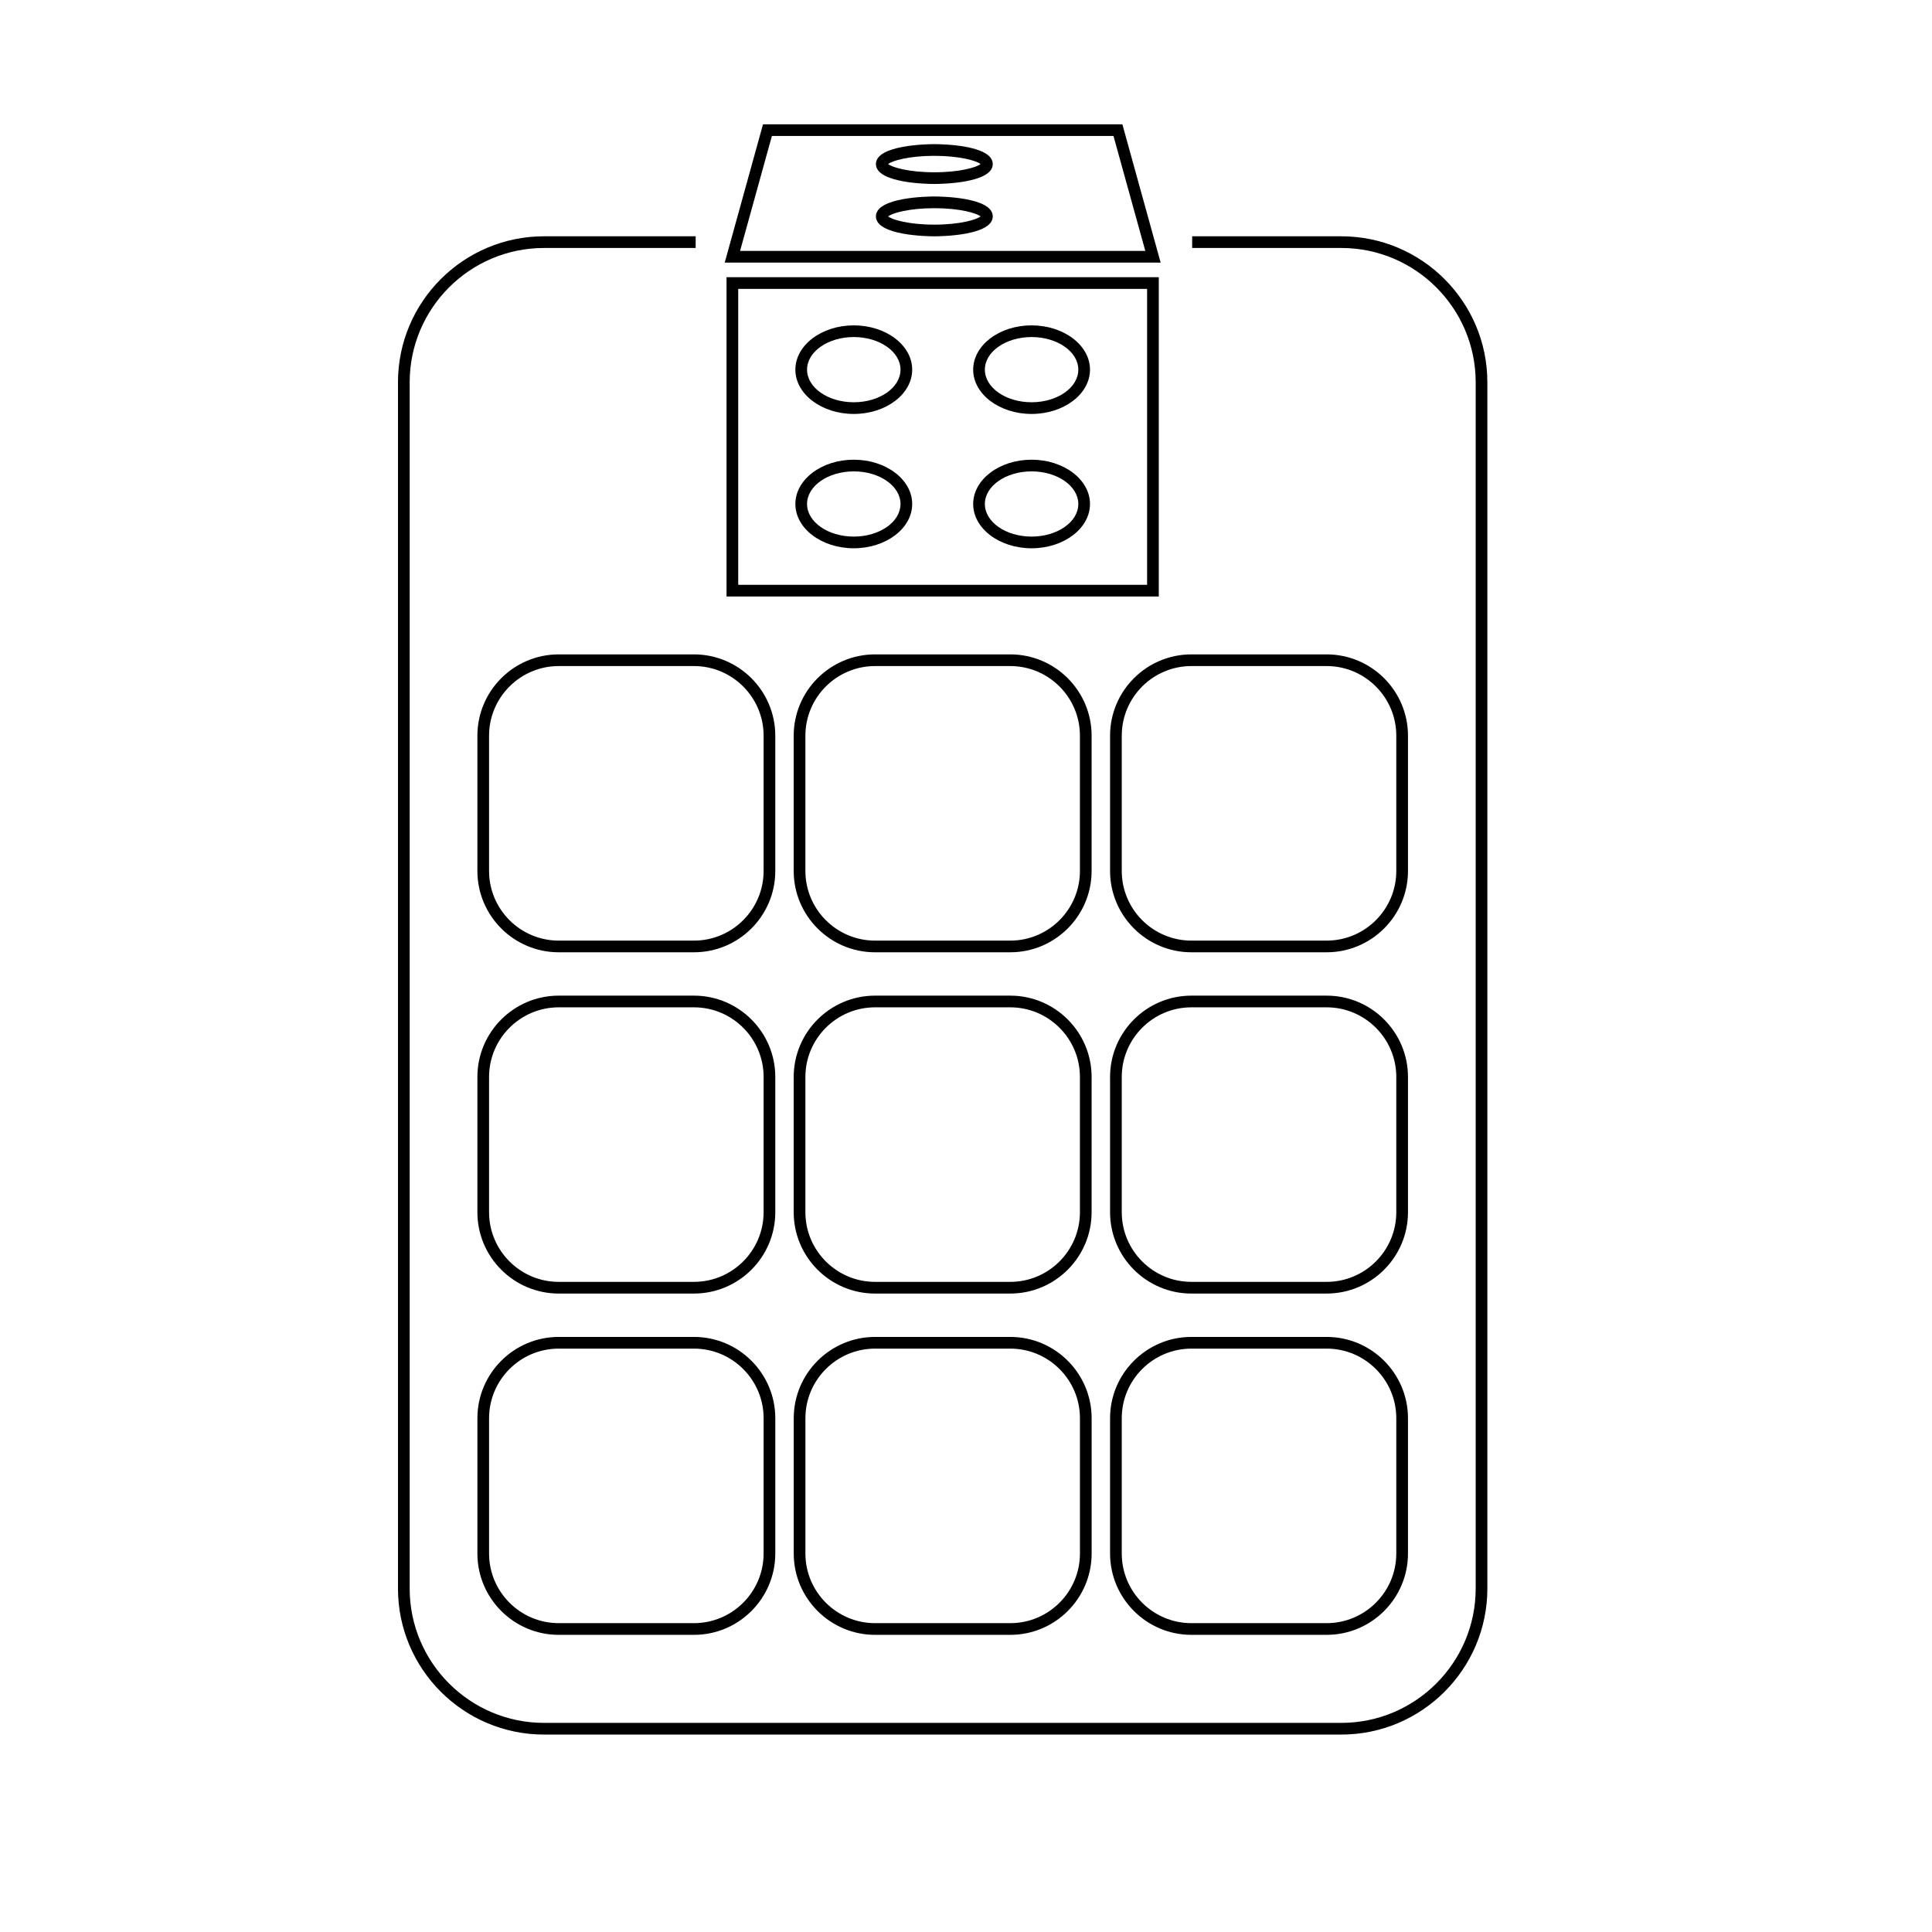
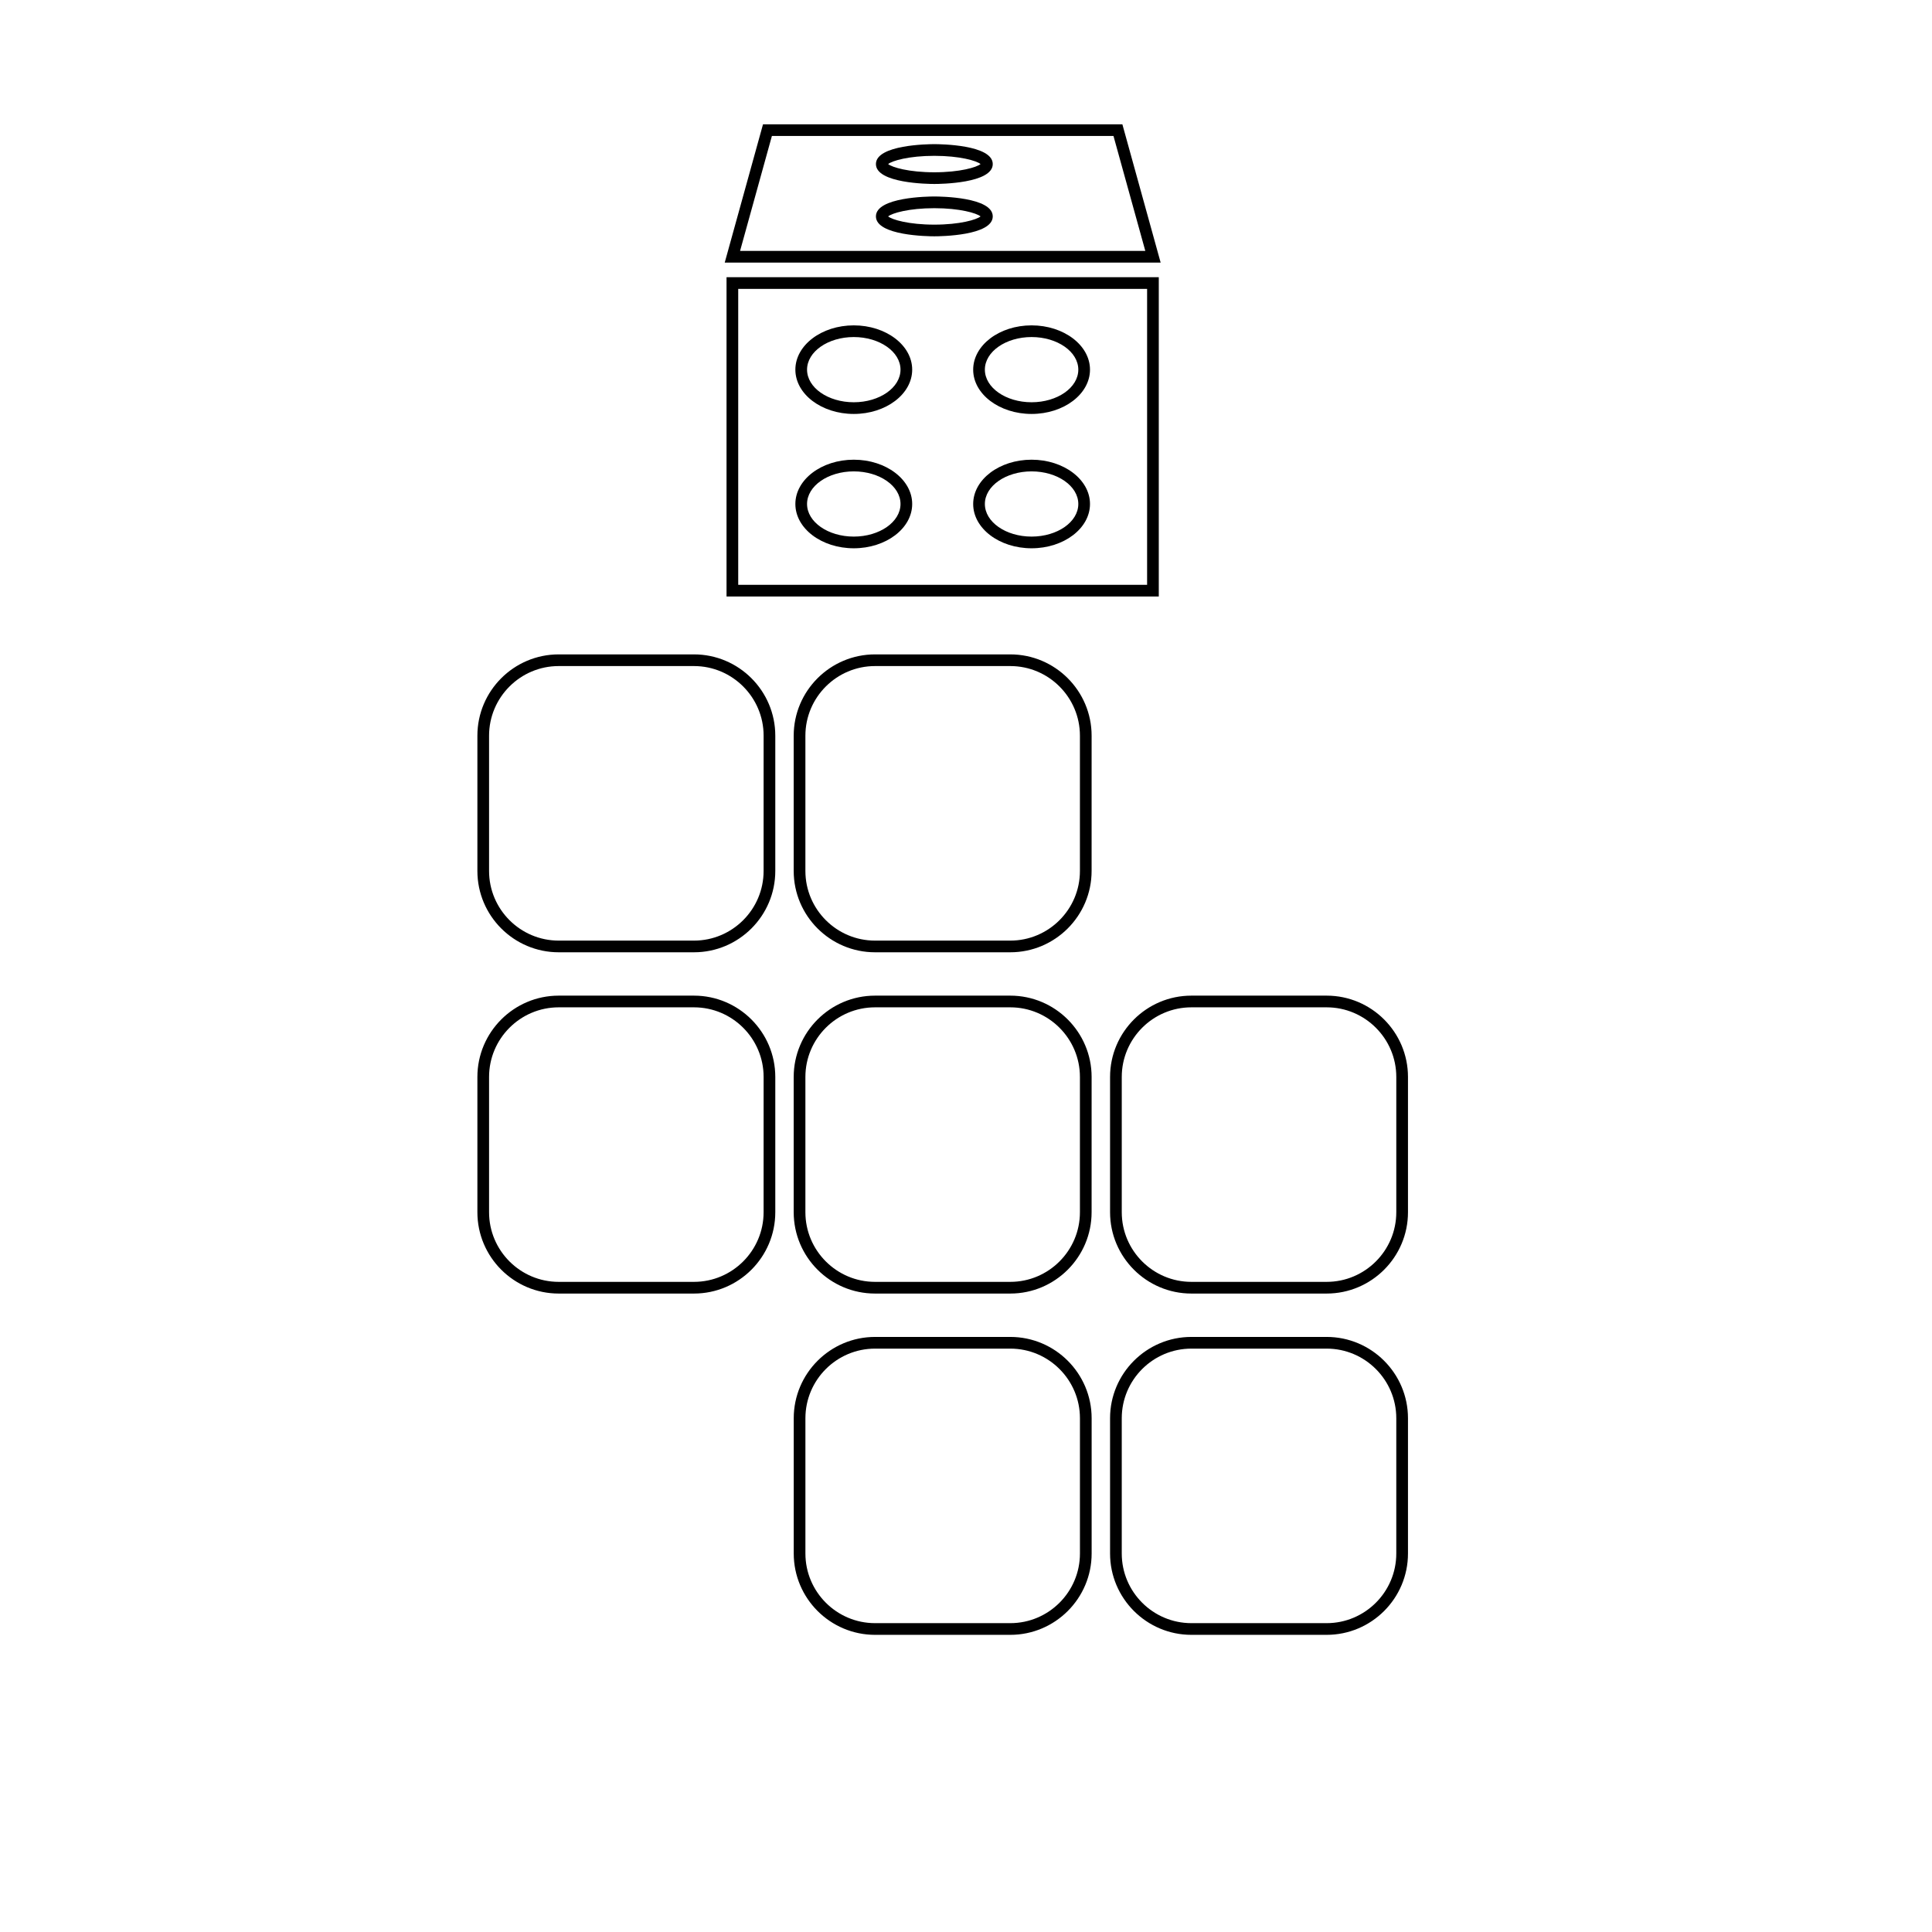
<svg xmlns="http://www.w3.org/2000/svg" fill="#000000" width="800px" height="800px" version="1.1" viewBox="144 144 512 512">
  <g>
-     <path d="m499.47 206.62h-39.535v3.098h39.535c19.629 0 35.602 15.973 35.602 35.602v319.66c0 19.629-15.973 35.602-35.602 35.602h-211.3c-19.633 0-35.602-15.973-35.602-35.602v-319.66c0-19.633 15.973-35.602 35.602-35.602h40.188v-3.098h-40.191c-21.34 0-38.699 17.359-38.699 38.699v319.66c0 21.34 17.359 38.699 38.699 38.699h211.3c21.34 0 38.699-17.359 38.699-38.699v-319.66c0.004-21.336-17.355-38.699-38.695-38.699z" />
    <path d="m349.46 338.97c0-11.883-9.668-21.551-21.551-21.551h-35.844c-11.883 0-21.551 9.668-21.551 21.551v35.844c0 11.883 9.668 21.551 21.551 21.551h35.844c11.883 0 21.551-9.668 21.551-21.551zm-3.098 35.844c0 10.176-8.281 18.457-18.457 18.457h-35.84c-10.176 0-18.457-8.281-18.457-18.457v-35.844c0-10.176 8.281-18.457 18.457-18.457h35.844c10.176 0 18.457 8.281 18.457 18.457z" />
    <path d="m433.29 338.97c0-11.883-9.668-21.551-21.555-21.551h-35.84c-11.883 0-21.555 9.668-21.555 21.551v35.844c0 11.883 9.668 21.551 21.551 21.551h35.84c11.887 0 21.555-9.668 21.555-21.551zm-3.098 35.844c0 10.176-8.281 18.457-18.457 18.457h-35.84c-10.176 0-18.457-8.281-18.457-18.457v-35.844c0-10.176 8.281-18.457 18.457-18.457h35.84c10.176 0 18.457 8.281 18.457 18.457z" />
-     <path d="m517.13 338.97c0-11.883-9.668-21.551-21.555-21.551h-35.844c-11.883 0-21.551 9.668-21.551 21.551v35.844c0 11.883 9.668 21.551 21.551 21.551h35.844c11.887 0 21.555-9.668 21.555-21.551zm-3.098 35.844c0 10.176-8.281 18.457-18.457 18.457h-35.844c-10.176 0-18.453-8.281-18.453-18.457v-35.844c0-10.176 8.277-18.457 18.453-18.457h35.844c10.176 0 18.457 8.281 18.457 18.457z" />
    <path d="m349.46 429.41c0-11.887-9.668-21.555-21.551-21.555h-35.844c-11.883 0-21.551 9.668-21.551 21.555v35.84c0 11.887 9.668 21.555 21.551 21.555h35.844c11.883 0 21.551-9.668 21.551-21.555zm-3.098 35.84c0 10.176-8.281 18.457-18.457 18.457h-35.84c-10.176 0-18.457-8.281-18.457-18.457v-35.84c0-10.176 8.281-18.457 18.457-18.457h35.844c10.176 0 18.457 8.281 18.457 18.457z" />
    <path d="m433.29 429.41c0-11.887-9.668-21.555-21.555-21.555h-35.84c-11.883 0-21.555 9.668-21.555 21.555v35.84c0 11.887 9.668 21.555 21.551 21.555h35.84c11.887 0 21.555-9.668 21.555-21.555zm-3.098 35.84c0 10.176-8.281 18.457-18.457 18.457h-35.84c-10.176 0-18.457-8.281-18.457-18.457v-35.84c0-10.176 8.281-18.457 18.457-18.457h35.84c10.176 0 18.457 8.281 18.457 18.457z" />
    <path d="m517.13 429.41c0-11.887-9.668-21.555-21.555-21.555h-35.844c-11.883 0-21.551 9.668-21.551 21.555v35.84c0 11.887 9.668 21.555 21.551 21.555h35.844c11.887 0 21.555-9.668 21.555-21.555zm-3.098 35.84c0 10.176-8.281 18.457-18.457 18.457h-35.844c-10.176 0-18.453-8.281-18.453-18.457v-35.84c0-10.176 8.277-18.457 18.453-18.457h35.844c10.176 0 18.457 8.281 18.457 18.457z" />
-     <path d="m327.91 498.3h-35.844c-11.883 0-21.551 9.668-21.551 21.551v35.844c0 11.887 9.668 21.555 21.551 21.555h35.844c11.883 0 21.551-9.668 21.551-21.555v-35.844c0-11.883-9.668-21.551-21.551-21.551zm18.453 57.395c0 10.176-8.281 18.457-18.457 18.457h-35.84c-10.176 0-18.457-8.281-18.457-18.457v-35.844c0-10.176 8.281-18.453 18.457-18.453h35.844c10.176 0 18.457 8.277 18.457 18.453z" />
    <path d="m411.74 498.3h-35.84c-11.883 0-21.551 9.668-21.551 21.551v35.844c0 11.887 9.668 21.555 21.551 21.555h35.84c11.887 0 21.555-9.668 21.555-21.555v-35.844c0-11.883-9.668-21.551-21.555-21.551zm18.457 57.395c0 10.176-8.281 18.457-18.457 18.457h-35.84c-10.176 0-18.457-8.281-18.457-18.457v-35.844c0-10.176 8.281-18.453 18.457-18.453h35.84c10.176 0 18.457 8.277 18.457 18.453z" />
    <path d="m459.73 577.25h35.844c11.887 0 21.555-9.668 21.555-21.555v-35.844c0-11.883-9.668-21.551-21.555-21.551h-35.844c-11.883 0-21.551 9.668-21.551 21.551v35.844c0 11.883 9.672 21.555 21.551 21.555zm-18.453-57.398c0-10.176 8.277-18.453 18.453-18.453h35.844c10.176 0 18.457 8.277 18.457 18.453v35.844c0 10.176-8.281 18.457-18.457 18.457h-35.844c-10.176 0-18.453-8.281-18.453-18.457z" />
    <path d="m451.09 217.46h-114.55v84.617h114.55zm-3.094 81.523h-108.36v-78.426h108.36z" />
    <path d="m370.26 253.7c8.535 0 15.48-5.266 15.48-11.738s-6.945-11.738-15.48-11.738c-8.535 0-15.48 5.266-15.48 11.738s6.945 11.738 15.48 11.738zm0-20.379c6.828 0 12.383 3.879 12.383 8.641 0 4.766-5.555 8.641-12.383 8.641s-12.383-3.879-12.383-8.641c0-4.762 5.555-8.641 12.383-8.641z" />
    <path d="m417.38 253.7c8.535 0 15.48-5.266 15.48-11.738s-6.945-11.738-15.48-11.738-15.477 5.266-15.477 11.738c-0.004 6.473 6.941 11.738 15.477 11.738zm0-20.379c6.828 0 12.383 3.879 12.383 8.641 0 4.766-5.555 8.641-12.383 8.641s-12.379-3.879-12.379-8.641c-0.004-4.762 5.551-8.641 12.379-8.641z" />
    <path d="m441.44 176.94h-95.234l-10.145 36.645h115.52zm-92.879 3.098h90.523l8.434 30.453h-107.39z" />
-     <path d="m391.61 182.2c-1.586 0-15.48 0.148-15.48 5.277 0 5.129 13.895 5.277 15.48 5.277 1.586 0 15.48-0.148 15.48-5.277 0-5.129-13.895-5.277-15.48-5.277zm0 7.457c-6.758 0-11.203-1.309-12.242-2.18 1.039-0.871 5.484-2.18 12.242-2.18 6.758 0 11.203 1.309 12.246 2.18-1.043 0.871-5.488 2.18-12.246 2.18z" />
+     <path d="m391.61 182.2c-1.586 0-15.48 0.148-15.48 5.277 0 5.129 13.895 5.277 15.48 5.277 1.586 0 15.48-0.148 15.48-5.277 0-5.129-13.895-5.277-15.48-5.277zm0 7.457c-6.758 0-11.203-1.309-12.242-2.18 1.039-0.871 5.484-2.18 12.242-2.18 6.758 0 11.203 1.309 12.246 2.18-1.043 0.871-5.488 2.18-12.246 2.18" />
    <path d="m391.61 196.07c-1.586 0-15.48 0.148-15.48 5.277s13.895 5.277 15.48 5.277c1.586 0 15.48-0.148 15.48-5.277s-13.895-5.277-15.48-5.277zm0 7.461c-6.758 0-11.203-1.309-12.242-2.18 1.039-0.871 5.484-2.18 12.242-2.18 6.758 0 11.203 1.309 12.246 2.18-1.043 0.871-5.488 2.18-12.246 2.18z" />
    <path d="m370.26 289.3c8.535 0 15.48-5.266 15.48-11.738s-6.945-11.738-15.48-11.738c-8.535 0-15.48 5.266-15.48 11.738 0 6.477 6.945 11.738 15.48 11.738zm0-20.379c6.828 0 12.383 3.875 12.383 8.641s-5.555 8.641-12.383 8.641-12.383-3.879-12.383-8.641c0-4.762 5.555-8.641 12.383-8.641z" />
    <path d="m417.38 289.3c8.535 0 15.48-5.266 15.48-11.738s-6.945-11.738-15.48-11.738-15.477 5.266-15.477 11.738c-0.004 6.477 6.941 11.738 15.477 11.738zm0-20.379c6.828 0 12.383 3.875 12.383 8.641s-5.555 8.641-12.383 8.641-12.379-3.879-12.379-8.641c-0.004-4.762 5.551-8.641 12.379-8.641z" />
  </g>
</svg>